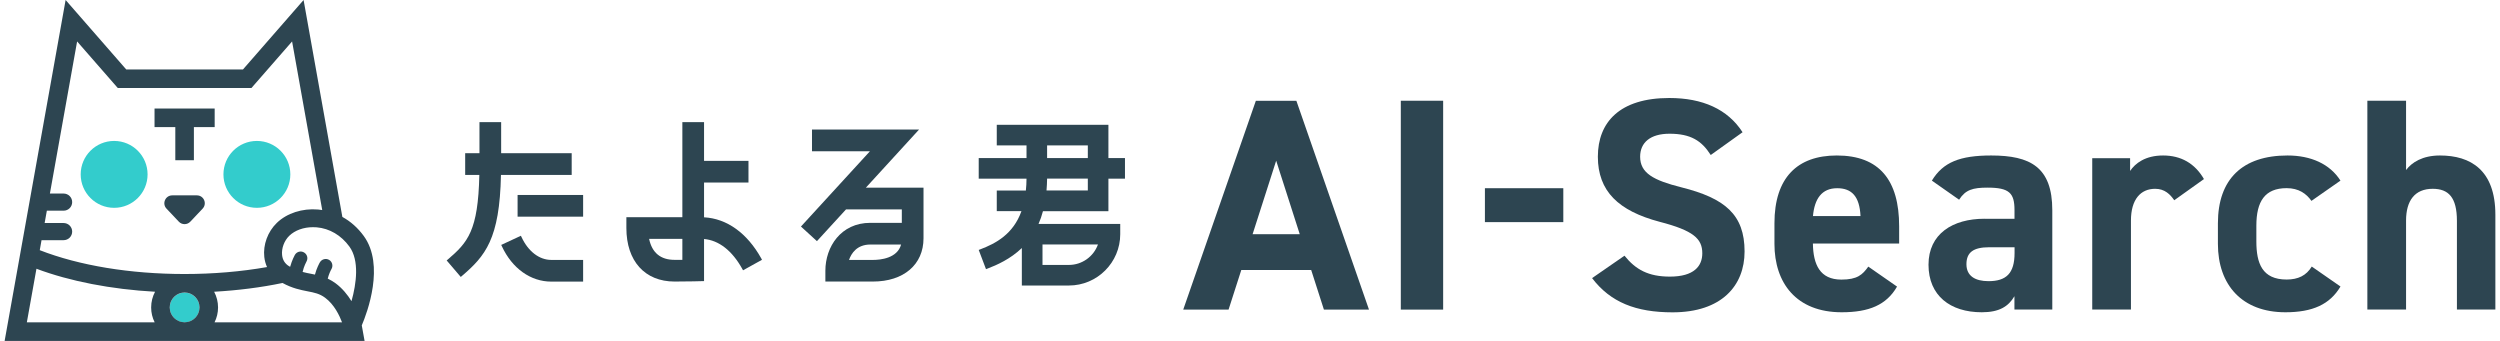
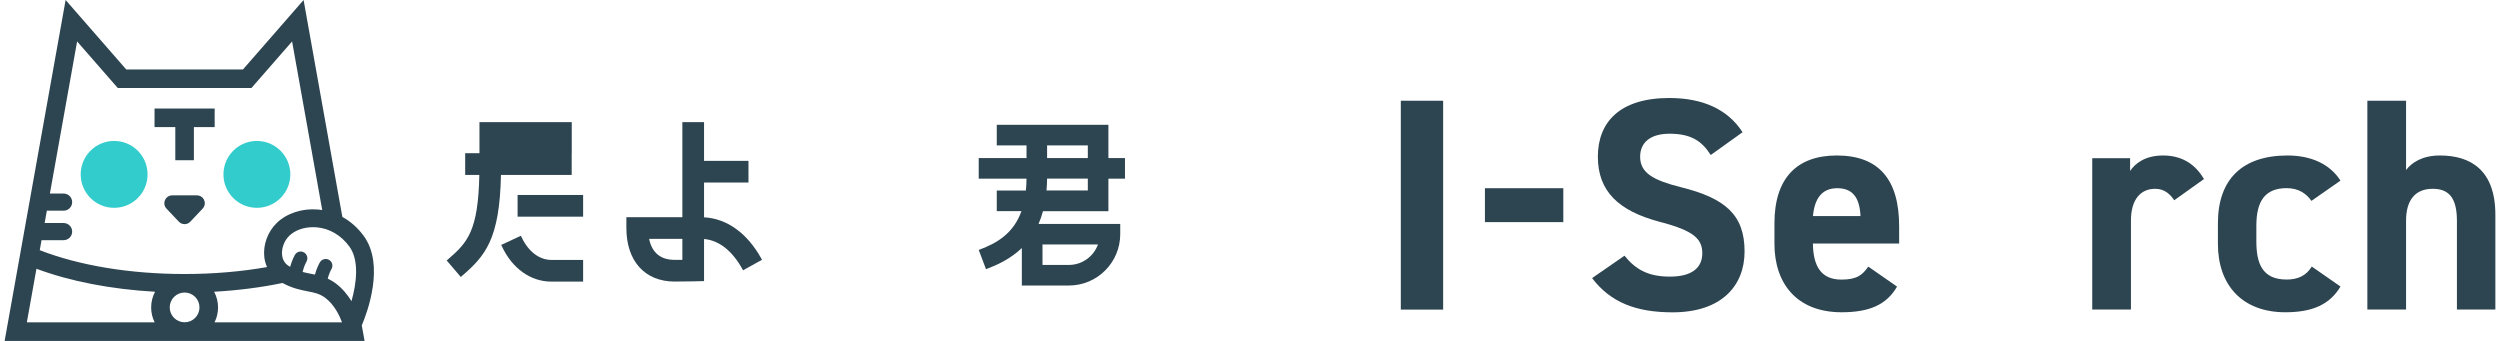
<svg xmlns="http://www.w3.org/2000/svg" width="440" height="60" viewBox="0 0 440 60" fill="none">
-   <path d="M100.629 26.965H88.203V21.49H84.386V26.965H81.871V30.783H84.363C84.157 40.636 82.317 42.671 78.819 45.666L78.613 45.837L81.094 48.741L81.299 48.569C85.414 45.048 87.941 42.077 88.169 30.794H100.617V26.977L100.629 26.965Z" fill="#2D4551" />
+   <path d="M100.629 26.965V21.49H84.386V26.965H81.871V30.783H84.363C84.157 40.636 82.317 42.671 78.819 45.666L78.613 45.837L81.094 48.741L81.299 48.569C85.414 45.048 87.941 42.077 88.169 30.794H100.617V26.977L100.629 26.965Z" fill="#2D4551" />
  <path d="M102.629 34.315H91.095V38.133H102.629V34.315Z" fill="#2D4551" />
  <path d="M91.793 41.734L91.678 41.494L88.215 43.105L88.329 43.345C90.135 47.243 93.393 49.564 97.028 49.564H102.629V45.746H97.028C94.913 45.746 92.959 44.248 91.793 41.734Z" fill="#2D4551" />
  <path d="M123.913 38.247V32.132H131.732V28.314H123.913V21.49H120.095V38.224H110.242V40.133C110.242 45.94 113.488 49.552 118.723 49.552C120.129 49.552 121.49 49.529 122.05 49.518L123.913 49.472V42.065C126.519 42.294 128.851 44.1 130.646 47.335L130.772 47.575L134.109 45.723L133.984 45.483C131.503 41.025 127.937 38.464 123.924 38.247H123.913ZM120.095 42.042V45.734C119.672 45.734 119.204 45.734 118.723 45.734C116.266 45.734 114.757 44.488 114.243 42.042H120.084H120.095Z" fill="#2D4551" />
-   <path d="M161.772 22.804H142.911V26.622H153.107L140.968 39.87L143.78 42.442L148.901 36.852H158.72V39.219H153.176C147.986 39.219 145.266 43.459 145.266 47.643V49.552H153.633C159.04 49.552 162.538 46.569 162.538 41.939V33.035H152.387L161.76 22.793L161.772 22.804ZM158.594 43.037C157.931 45.471 154.936 45.746 153.644 45.746H149.427C149.827 44.603 150.81 43.037 153.187 43.037H158.594Z" fill="#2D4551" />
  <path d="M195.081 37.161V31.446H197.996V27.823H195.081V21.97H175.431V25.593H180.667V27.823H172.254V31.446H180.667C180.667 32.166 180.621 32.875 180.552 33.538H175.431V37.161H179.775C178.335 41.197 175.306 42.831 172.505 43.894L172.254 43.986L173.534 47.369L173.785 47.278C175.443 46.649 177.82 45.597 179.844 43.654V50.25H188.131C193.115 50.25 197.161 46.192 197.161 41.219V39.413H182.781C183.09 38.716 183.353 37.962 183.559 37.173H195.07L195.081 37.161ZM191.457 31.435V33.526H184.187C184.245 32.841 184.279 32.143 184.29 31.435H191.457ZM191.457 25.593V27.823H184.29V25.593H191.457ZM193.241 43.025C192.475 45.163 190.429 46.626 188.142 46.626H183.479V43.025H193.252H193.241Z" fill="#2D4551" />
-   <path d="M208.249 54.49L221.029 17.741H228.162L240.941 54.49H233.008L230.768 47.518H218.468L216.228 54.49H208.238H208.249ZM220.446 41.219H228.756L224.607 28.28L220.457 41.219H220.446Z" fill="#2D4551" />
  <path d="M253.995 54.49H246.542V17.729H253.995V54.479V54.49Z" fill="#2D4551" />
  <path d="M261.345 33.126H275.142V39.093H261.345V33.126Z" fill="#2D4551" />
  <path d="M301.078 27.262C299.478 24.759 297.558 23.536 293.831 23.536C290.47 23.536 288.664 25.079 288.664 27.582C288.664 30.463 291.008 31.732 295.912 32.966C303.582 34.887 307.045 37.756 307.045 44.26C307.045 50.284 302.999 54.971 294.368 54.971C287.921 54.971 283.452 53.21 280.206 48.947L285.91 45.003C287.876 47.449 290.116 48.684 293.9 48.684C298.163 48.684 299.604 46.82 299.604 44.58C299.604 42.02 298.061 40.579 292.094 39.036C284.847 37.116 281.223 33.652 281.223 27.582C281.223 21.513 285.064 17.249 293.797 17.249C299.661 17.249 304.073 19.215 306.691 23.273L301.101 27.274L301.078 27.262Z" fill="#2D4551" />
  <path d="M333.884 50.432C332.021 53.679 328.935 54.959 324.134 54.959C316.144 54.959 312.303 49.792 312.303 42.922V39.299C312.303 31.252 316.35 27.365 323.277 27.365C330.787 27.365 334.25 31.732 334.25 39.825V42.865H319.07C319.127 46.546 320.293 49.209 324.077 49.209C326.9 49.209 327.803 48.352 328.821 46.923L333.884 50.444V50.432ZM319.082 38.03H327.449C327.289 34.567 325.906 33.126 323.345 33.126C320.625 33.126 319.356 34.989 319.082 38.03Z" fill="#2D4551" />
-   <path d="M349.282 38.51H354.551V36.967C354.551 33.984 353.648 33.023 349.808 33.023C347.201 33.023 345.921 33.401 344.801 35.15L340.011 31.789C341.977 28.543 344.961 27.365 350.448 27.365C357.318 27.365 361.204 29.389 361.204 37.001V54.479H354.54V52.136C353.477 53.942 351.877 54.959 348.79 54.959C343.246 54.959 339.417 52.033 339.417 46.592C339.417 41.151 343.681 38.499 349.27 38.499L349.282 38.51ZM354.551 43.517H350.082C347.316 43.517 346.093 44.42 346.093 46.5C346.093 48.581 347.636 49.484 349.979 49.484C353.065 49.484 354.563 48.146 354.563 44.534V43.517H354.551Z" fill="#2D4551" />
  <path d="M382.671 35.252C381.974 34.235 381.013 33.229 379.31 33.229C376.75 33.229 375.047 35.092 375.047 38.819V54.479H368.234V27.845H374.898V30.086C375.801 28.748 377.561 27.365 380.705 27.365C383.848 27.365 386.294 28.748 387.895 31.515L382.671 35.241V35.252Z" fill="#2D4551" />
  <path d="M411.922 50.432C410.059 53.576 407.018 54.959 402.229 54.959C394.616 54.959 390.352 50.17 390.352 42.922V39.299C390.352 31.526 394.673 27.365 402.606 27.365C406.71 27.365 410.059 28.851 411.922 31.789L406.813 35.355C405.91 34.075 404.572 33.115 402.446 33.115C398.605 33.115 397.119 35.458 397.119 39.722V42.488C397.119 46.329 398.137 49.198 402.446 49.198C404.469 49.198 405.91 48.501 406.87 46.912L411.934 50.432H411.922Z" fill="#2D4551" />
  <path d="M416.655 17.729H423.467V29.926C424.473 28.588 426.348 27.365 429.434 27.365C434.818 27.365 439.185 29.926 439.185 37.801V54.479H432.418V38.876C432.418 34.727 430.932 33.229 428.154 33.229C425.01 33.229 423.467 35.309 423.467 38.819V54.479H416.655V17.729Z" fill="#2D4551" />
-   <path d="M32.49 51.496C31.793 51.496 31.13 51.77 30.638 52.261C30.147 52.753 29.872 53.416 29.872 54.113C29.872 54.81 30.147 55.474 30.638 55.965C31.13 56.457 31.793 56.731 32.49 56.731C33.187 56.731 33.85 56.457 34.342 55.965C34.833 55.474 35.108 54.81 35.108 54.113C35.108 53.416 34.833 52.753 34.342 52.261C33.85 51.77 33.187 51.496 32.49 51.496Z" fill="#33CCCC" />
  <path d="M64.027 41.539C62.987 40.111 61.707 38.967 60.255 38.179L53.431 0L42.766 12.22H22.214L11.549 0L0.815 60H64.165L63.673 57.268C64.645 54.982 67.754 46.66 64.027 41.539ZM7.308 42.271H11.194C12.029 42.271 12.703 41.596 12.703 40.762C12.703 39.928 12.029 39.253 11.194 39.253H7.857L8.245 37.081H11.194C12.029 37.081 12.703 36.407 12.703 35.572C12.703 34.738 12.029 34.064 11.194 34.064H8.783L13.572 7.293L20.728 15.489H44.252L51.408 7.293L56.712 36.967C56.472 36.933 56.232 36.898 55.98 36.876C53.214 36.636 50.493 37.516 48.722 39.23C47.121 40.773 46.276 43.083 46.516 45.231C46.584 45.86 46.756 46.455 46.996 47.003C42.469 47.803 37.554 48.226 32.49 48.226C22.922 48.226 13.938 46.74 6.999 44.031L7.308 42.282V42.271ZM27.22 56.731H4.725L6.416 47.3C12.338 49.518 19.55 50.913 27.289 51.347C26.843 52.193 26.603 53.13 26.603 54.113C26.603 55.039 26.82 55.931 27.22 56.731ZM34.342 55.953C33.85 56.445 33.187 56.719 32.49 56.719C31.793 56.719 31.13 56.445 30.638 55.953C30.147 55.462 29.872 54.799 29.872 54.102C29.872 53.404 30.147 52.742 30.638 52.25C31.13 51.758 31.793 51.484 32.49 51.484C33.187 51.484 33.85 51.758 34.342 52.25C34.833 52.742 35.108 53.404 35.108 54.102C35.108 54.799 34.833 55.462 34.342 55.953ZM37.76 56.731C38.16 55.931 38.377 55.039 38.377 54.113C38.377 53.13 38.137 52.193 37.691 51.347C41.898 51.107 45.955 50.593 49.727 49.804C51.431 50.741 52.905 51.027 54.117 51.267C55.306 51.495 56.243 51.678 57.215 52.399C58.849 53.599 59.775 55.599 60.198 56.731H37.76ZM61.856 52.993C61.181 51.896 60.267 50.752 59.066 49.861C58.598 49.518 58.129 49.255 57.683 49.038C57.855 48.318 58.186 47.609 58.346 47.335C58.666 46.775 58.472 46.054 57.912 45.734C57.352 45.414 56.632 45.609 56.3 46.169C56.22 46.306 55.717 47.209 55.431 48.329C55.191 48.283 54.951 48.226 54.711 48.181C54.22 48.089 53.751 47.998 53.26 47.861C53.477 46.866 53.934 46.043 53.946 46.02C54.266 45.449 54.06 44.74 53.488 44.42C52.917 44.1 52.208 44.306 51.888 44.877C51.854 44.934 51.385 45.792 51.065 46.958C50.996 46.912 50.928 46.877 50.859 46.843C50.151 46.409 49.739 45.757 49.648 44.889C49.522 43.711 50.025 42.351 50.916 41.494C51.911 40.533 53.431 39.985 55.077 39.985C55.294 39.985 55.511 39.985 55.729 40.008C58.003 40.202 60.05 41.414 61.49 43.391C63.273 45.837 62.736 49.884 61.867 52.993H61.856Z" fill="#2D4551" />
  <path d="M20.088 36.578C23.339 36.578 25.974 33.943 25.974 30.692C25.974 27.44 23.339 24.805 20.088 24.805C16.836 24.805 14.201 27.44 14.201 30.692C14.201 33.943 16.836 36.578 20.088 36.578Z" fill="#33CCCC" />
  <path d="M45.212 36.578C48.464 36.578 51.099 33.943 51.099 30.692C51.099 27.44 48.464 24.805 45.212 24.805C41.961 24.805 39.326 27.44 39.326 30.692C39.326 33.943 41.961 36.578 45.212 36.578Z" fill="#33CCCC" />
  <path d="M37.782 19.101H27.198V22.37H30.855V28.2H34.125V22.37H37.782V19.101Z" fill="#2D4551" />
  <path d="M34.65 34.384H30.318C29.095 34.384 28.466 35.847 29.312 36.727L31.473 39.013C32.021 39.596 32.947 39.596 33.496 39.013L35.656 36.727C36.502 35.836 35.873 34.384 34.65 34.384Z" fill="#2D4551" />
</svg>